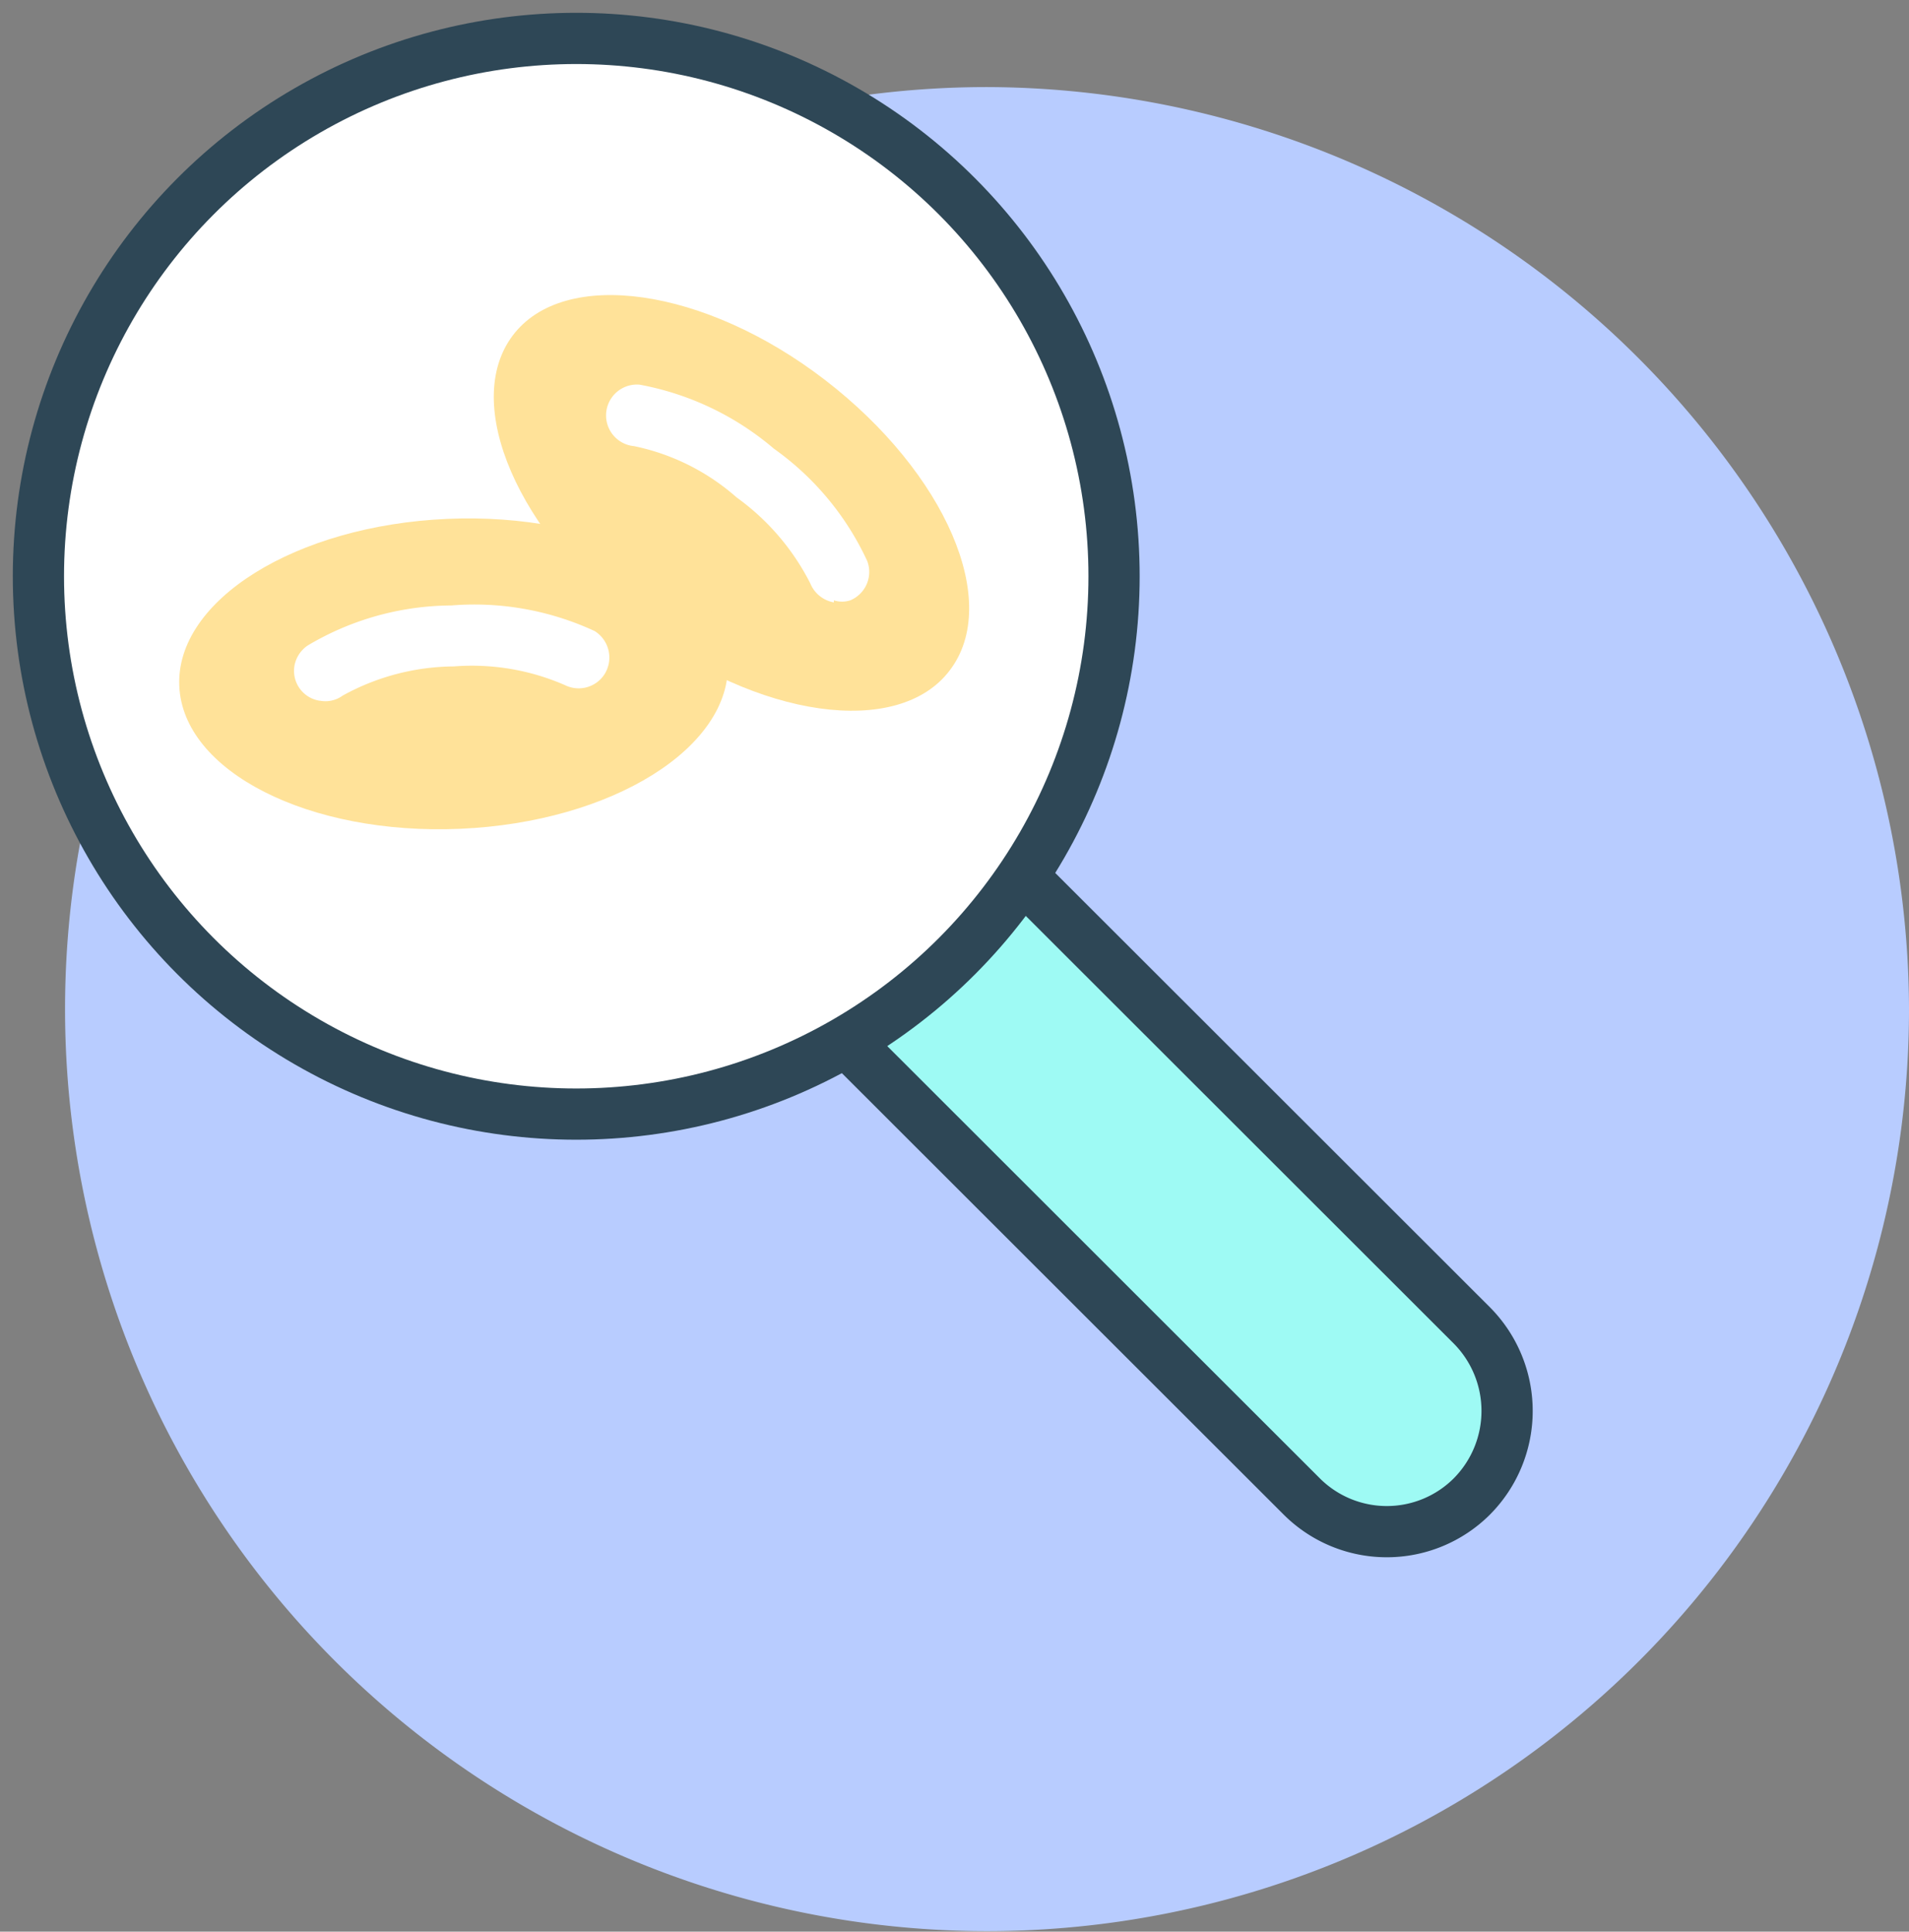
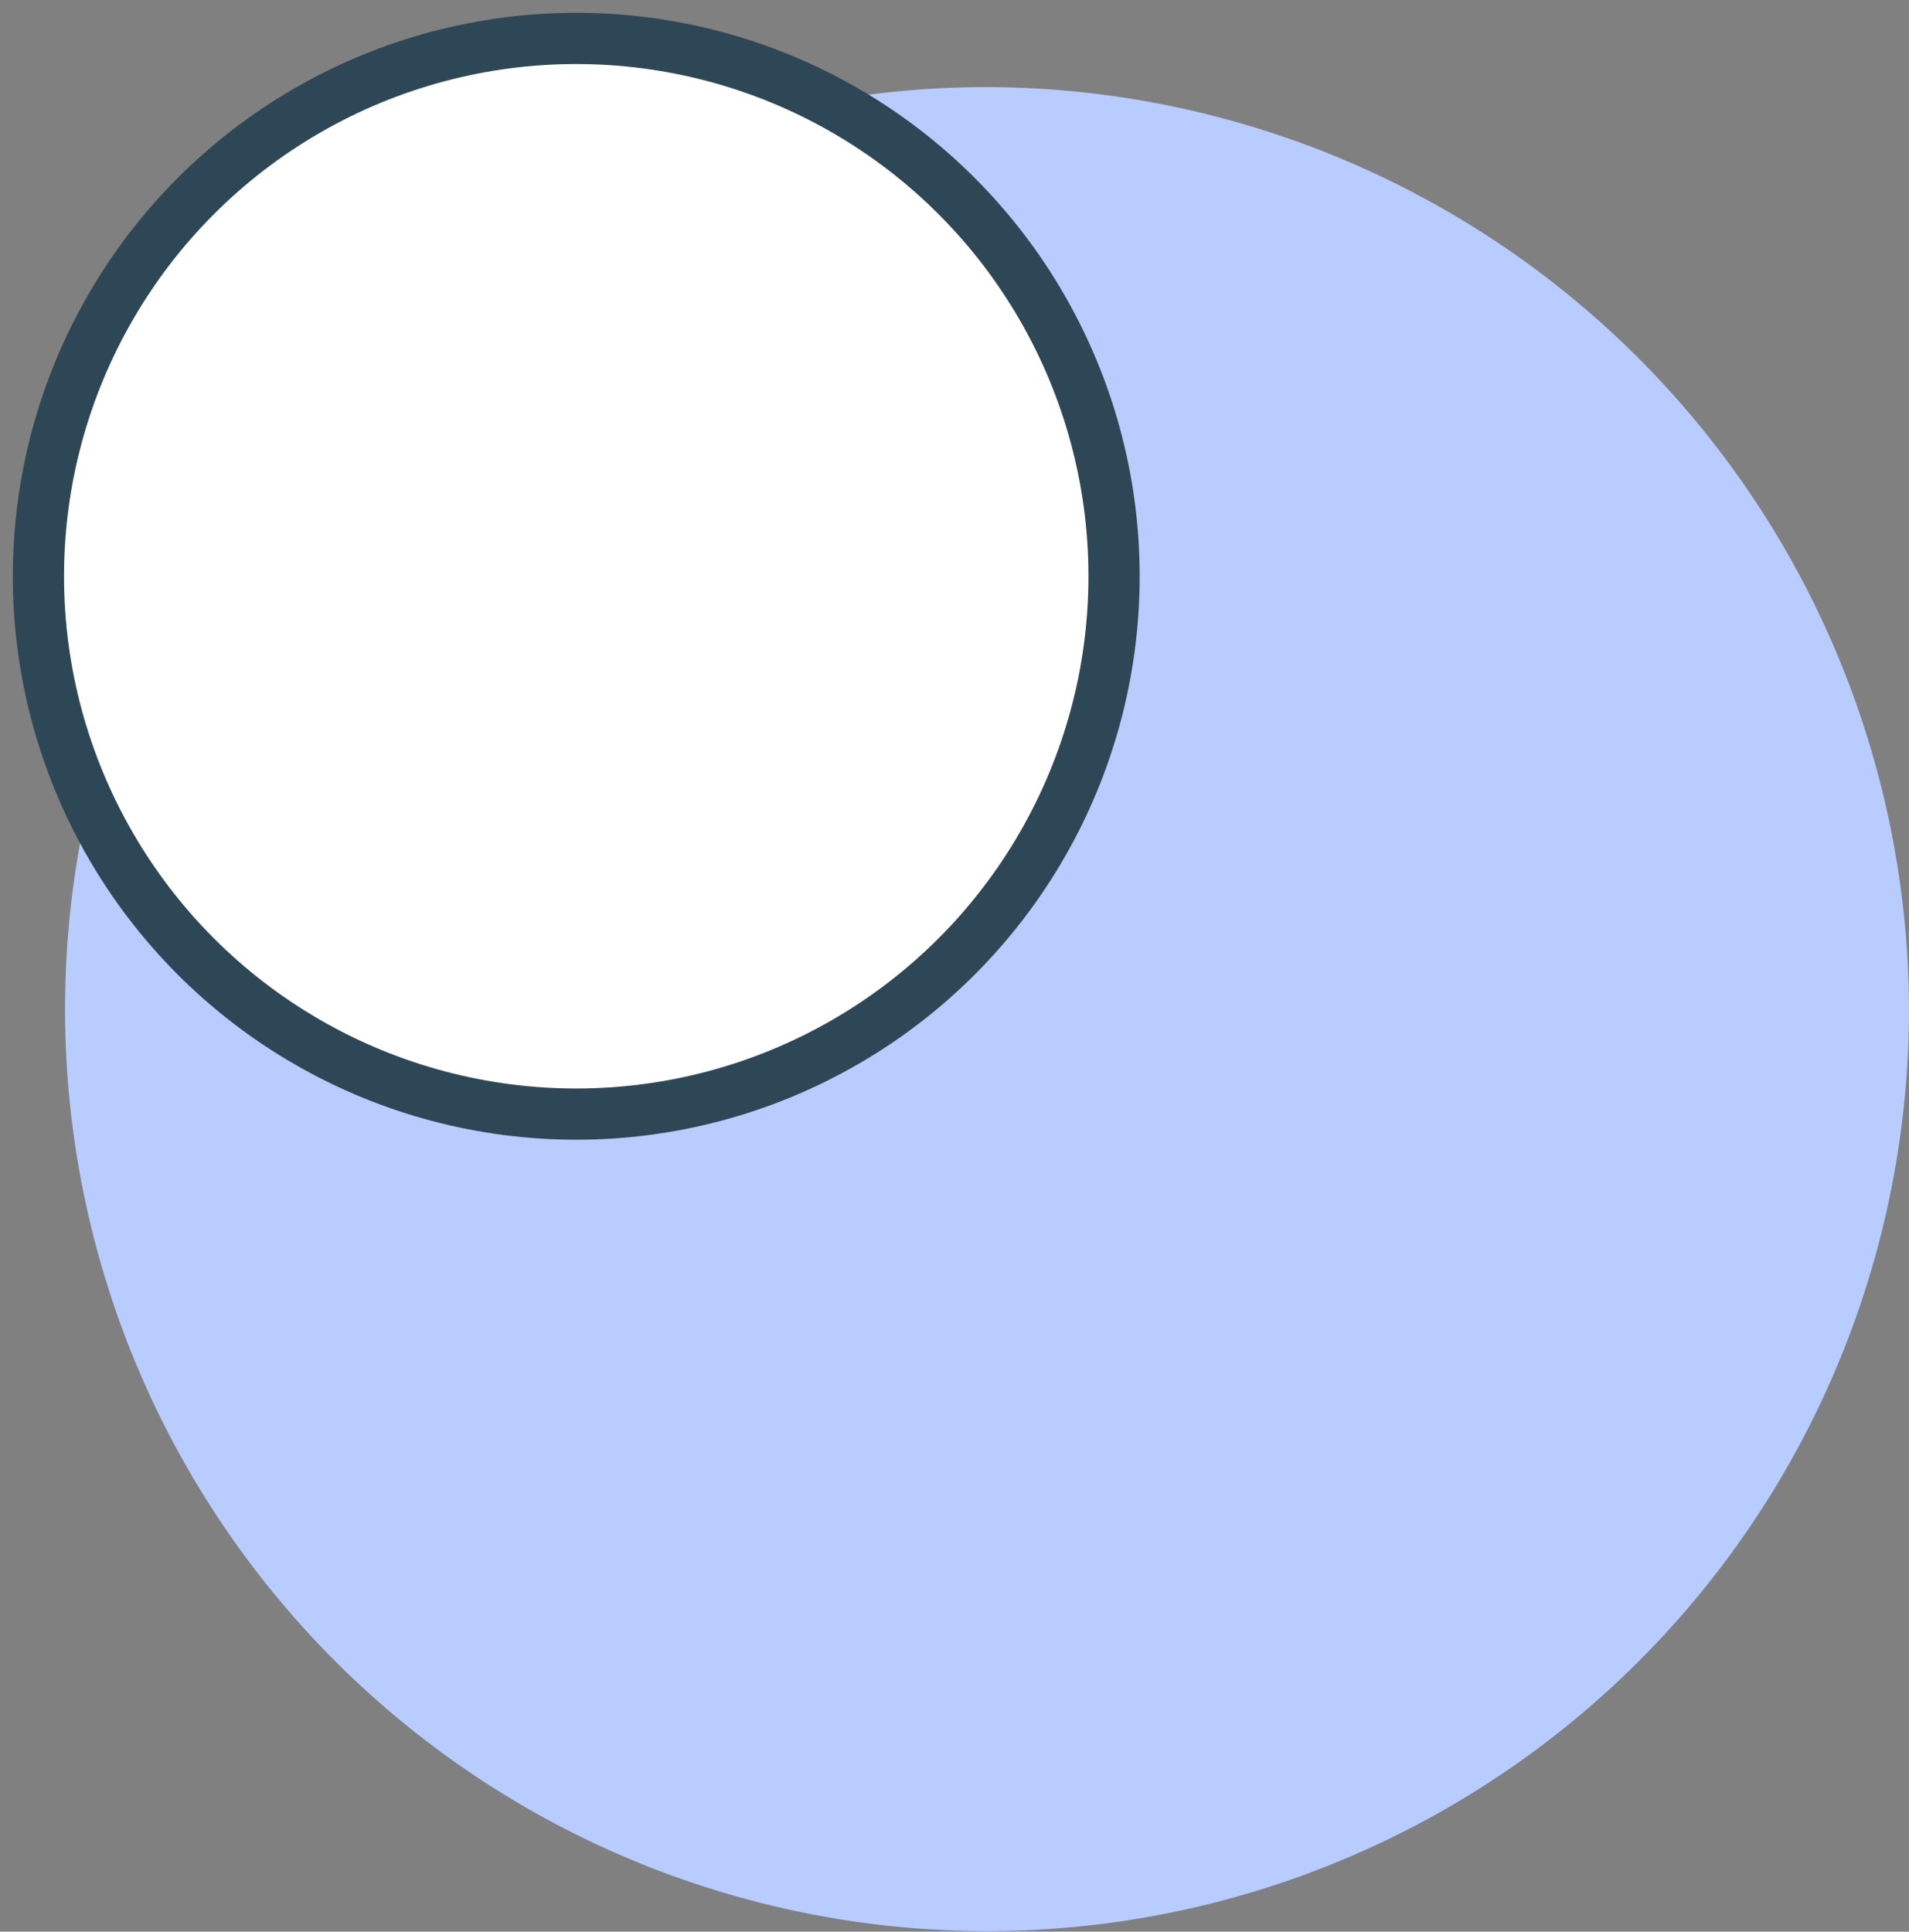
<svg xmlns="http://www.w3.org/2000/svg" viewBox="0 0 37.27 37.71">
  <rect x="0" y="0" width="37.27" height="37.71" fill="#808080" stroke="none" />
  <title>trace-sang</title>
  <path d="M20.26,2.24h0a18.05,18.05,0,0,1,18,18h0a18,18,0,0,1-18,18h0a18,18,0,0,1-18-18h0A18,18,0,0,1,20.26,2.24Z" transform="translate(-0.99 -0.54)" fill="#b8ccff" />
-   <path d="M29.73,29.75a2.35,2.35,0,0,1-3.33,0h0L14.74,18.1l3.33-3.33L29.73,26.42A2.37,2.37,0,0,1,29.73,29.75Z" transform="translate(-0.99 -0.54)" fill="#9efaf4" stroke="#2e4756" stroke-linejoin="round" stroke-width="1" />
  <circle cx="11.25" cy="11.25" r="10.5" fill="#fff" stroke="#2e4756" stroke-linejoin="round" stroke-width="1" />
-   <path d="M19.53,13.63c-1,1.32-3.75.94-6.09-.87S10,8.42,11,7.09s3.75-.94,6.1.87S20.55,12.3,19.53,13.63Z" transform="translate(-0.99 -0.54)" fill="#ffe299" />
-   <path d="M17.27,12.3a.61.61,0,0,1-.46-.37,4.67,4.67,0,0,0-1.44-1.68,4.35,4.35,0,0,0-2-1,.6.6,0,0,1,.11-1.2A5.61,5.61,0,0,1,16.1,9.3a5.54,5.54,0,0,1,1.82,2.19.6.6,0,0,1-.33.77.52.52,0,0,1-.32,0Z" transform="translate(-0.99 -0.54)" fill="#fff" />
-   <path d="M15.2,13.46c.08,1.67-2.26,3.13-5.22,3.26S4.56,15.6,4.49,13.93s2.27-3.13,5.23-3.26S15.13,11.79,15.2,13.46Z" transform="translate(-0.99 -0.54)" fill="#ffe299" />
-   <path d="M7.23,14.22a.59.59,0,0,1-.49-.69A.61.61,0,0,1,7,13.14a5.53,5.53,0,0,1,2.8-.78,5.58,5.58,0,0,1,2.8.5.61.61,0,0,1,.2.83.6.6,0,0,1-.77.23,4.53,4.53,0,0,0-2.18-.37,4.55,4.55,0,0,0-2.17.57.57.57,0,0,1-.44.1Z" transform="translate(-0.99 -0.54)" fill="#fff" />
</svg>